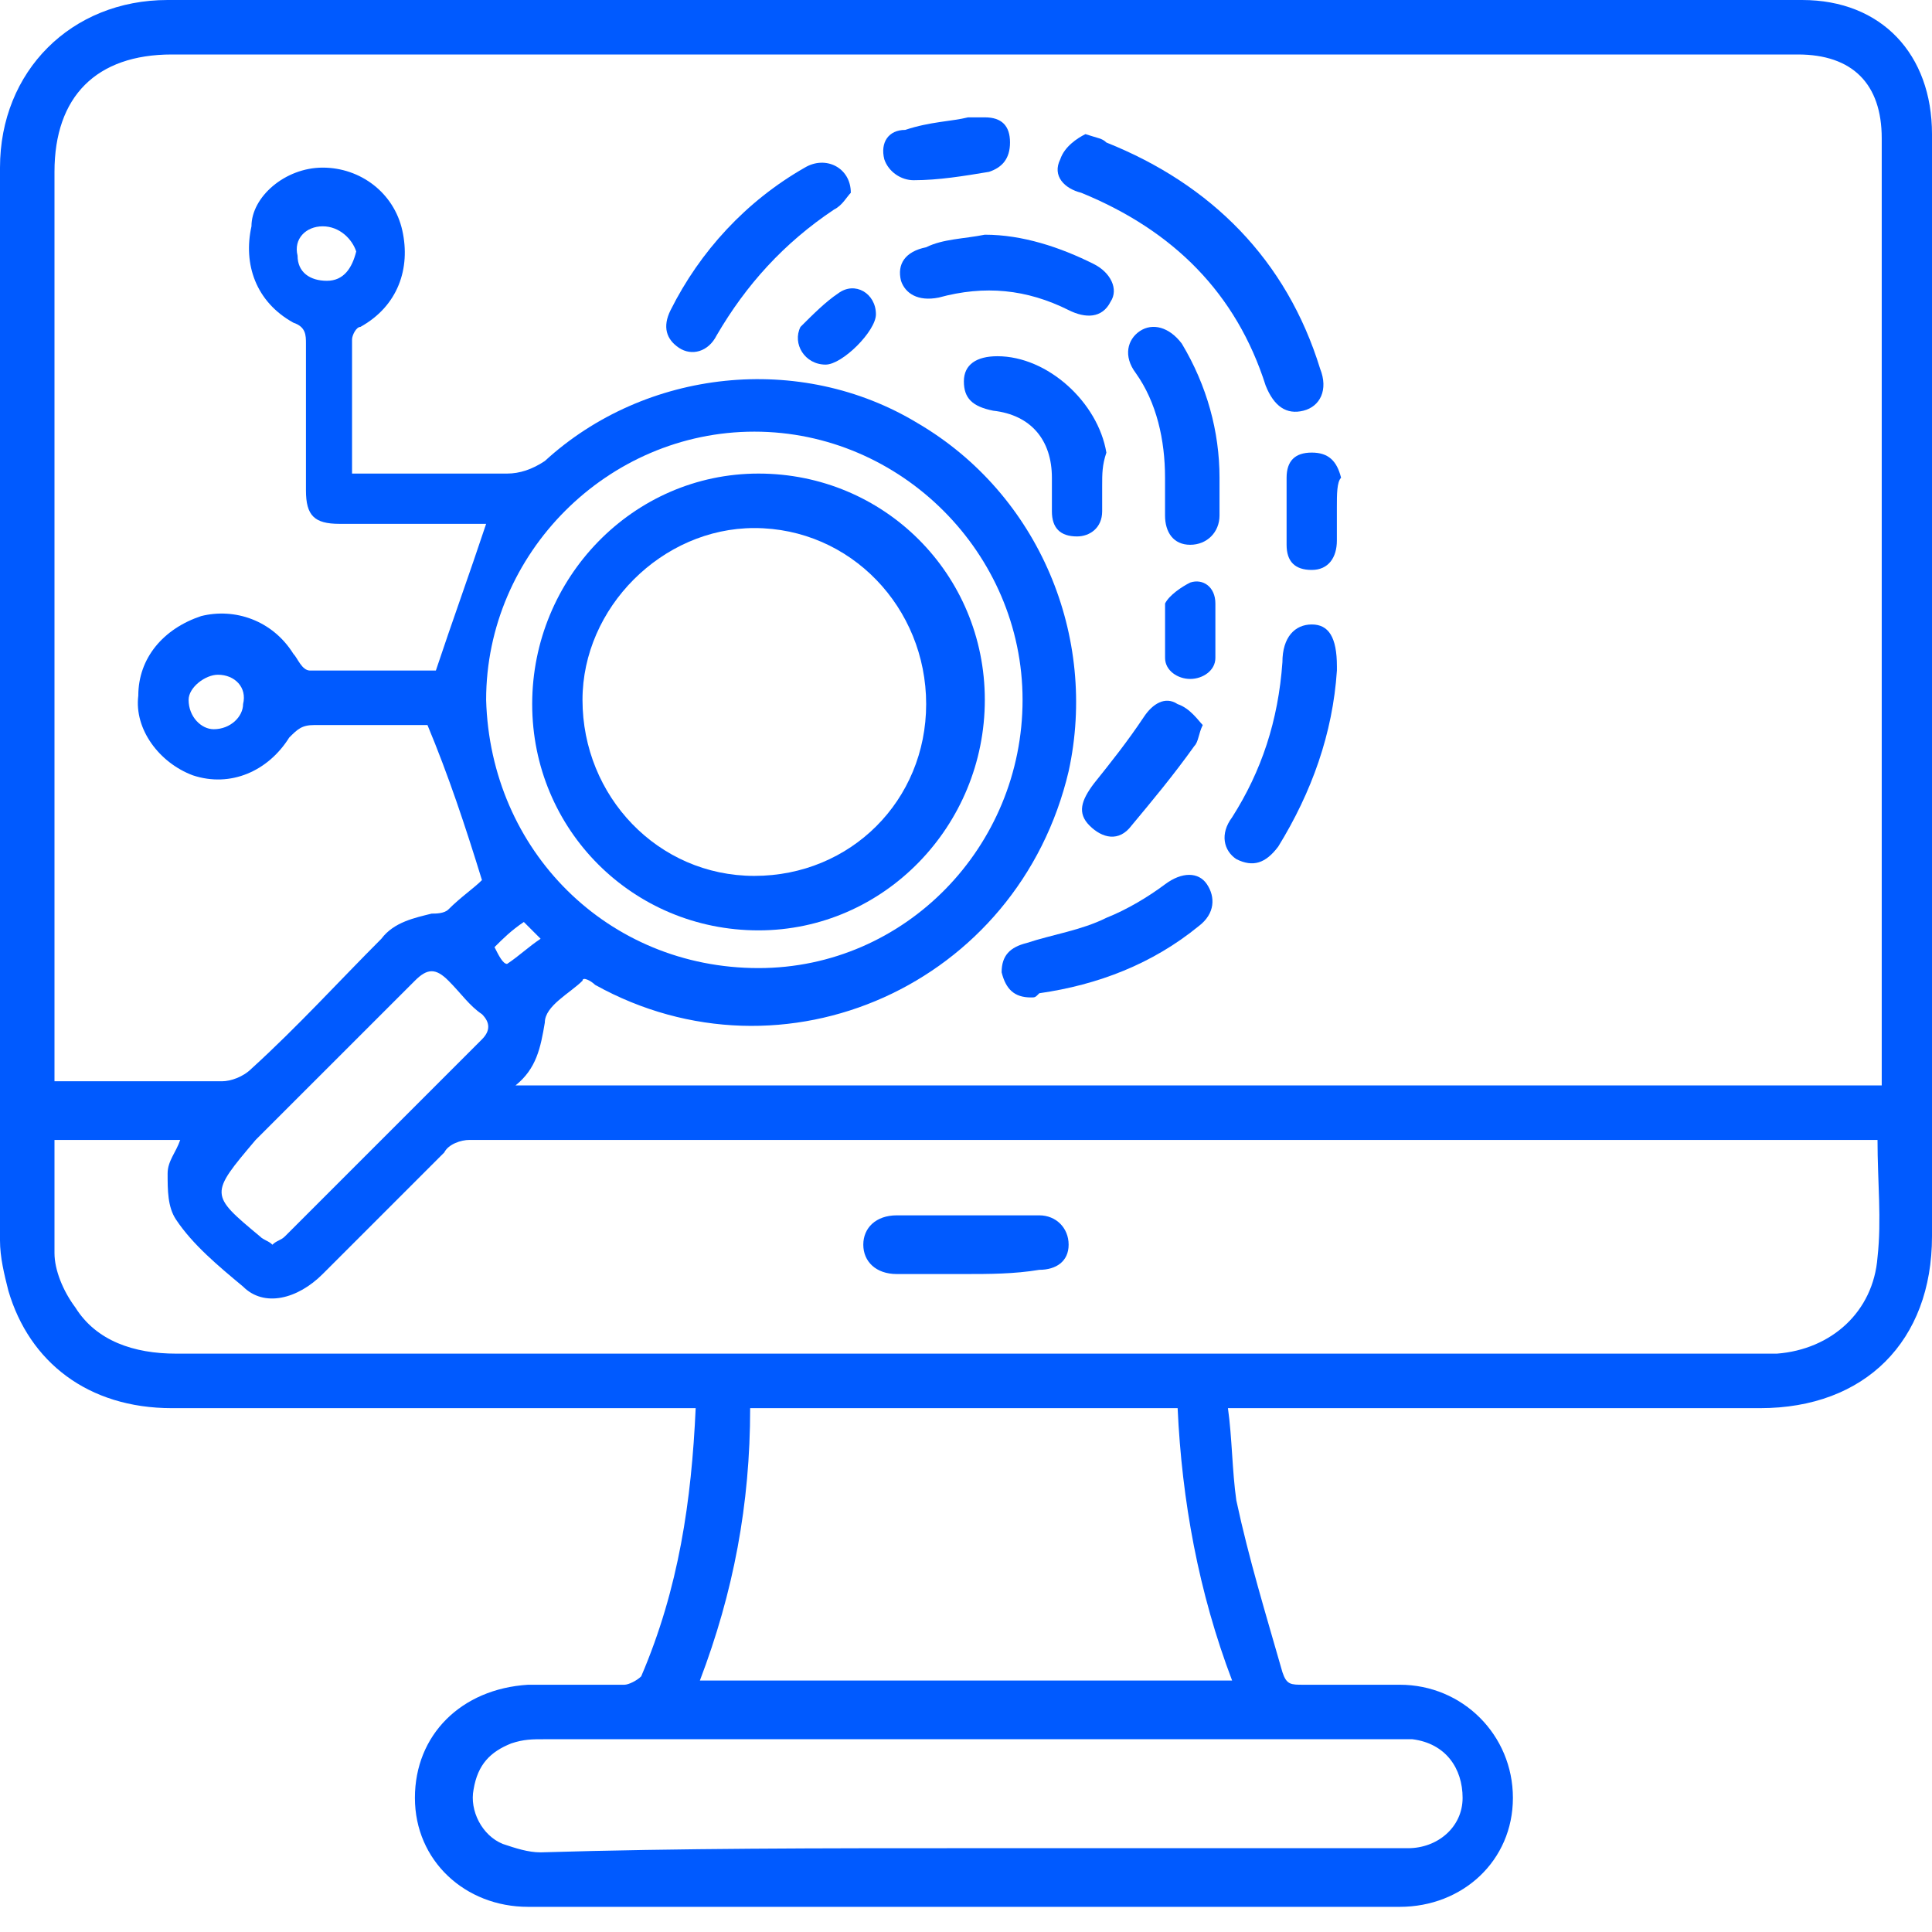
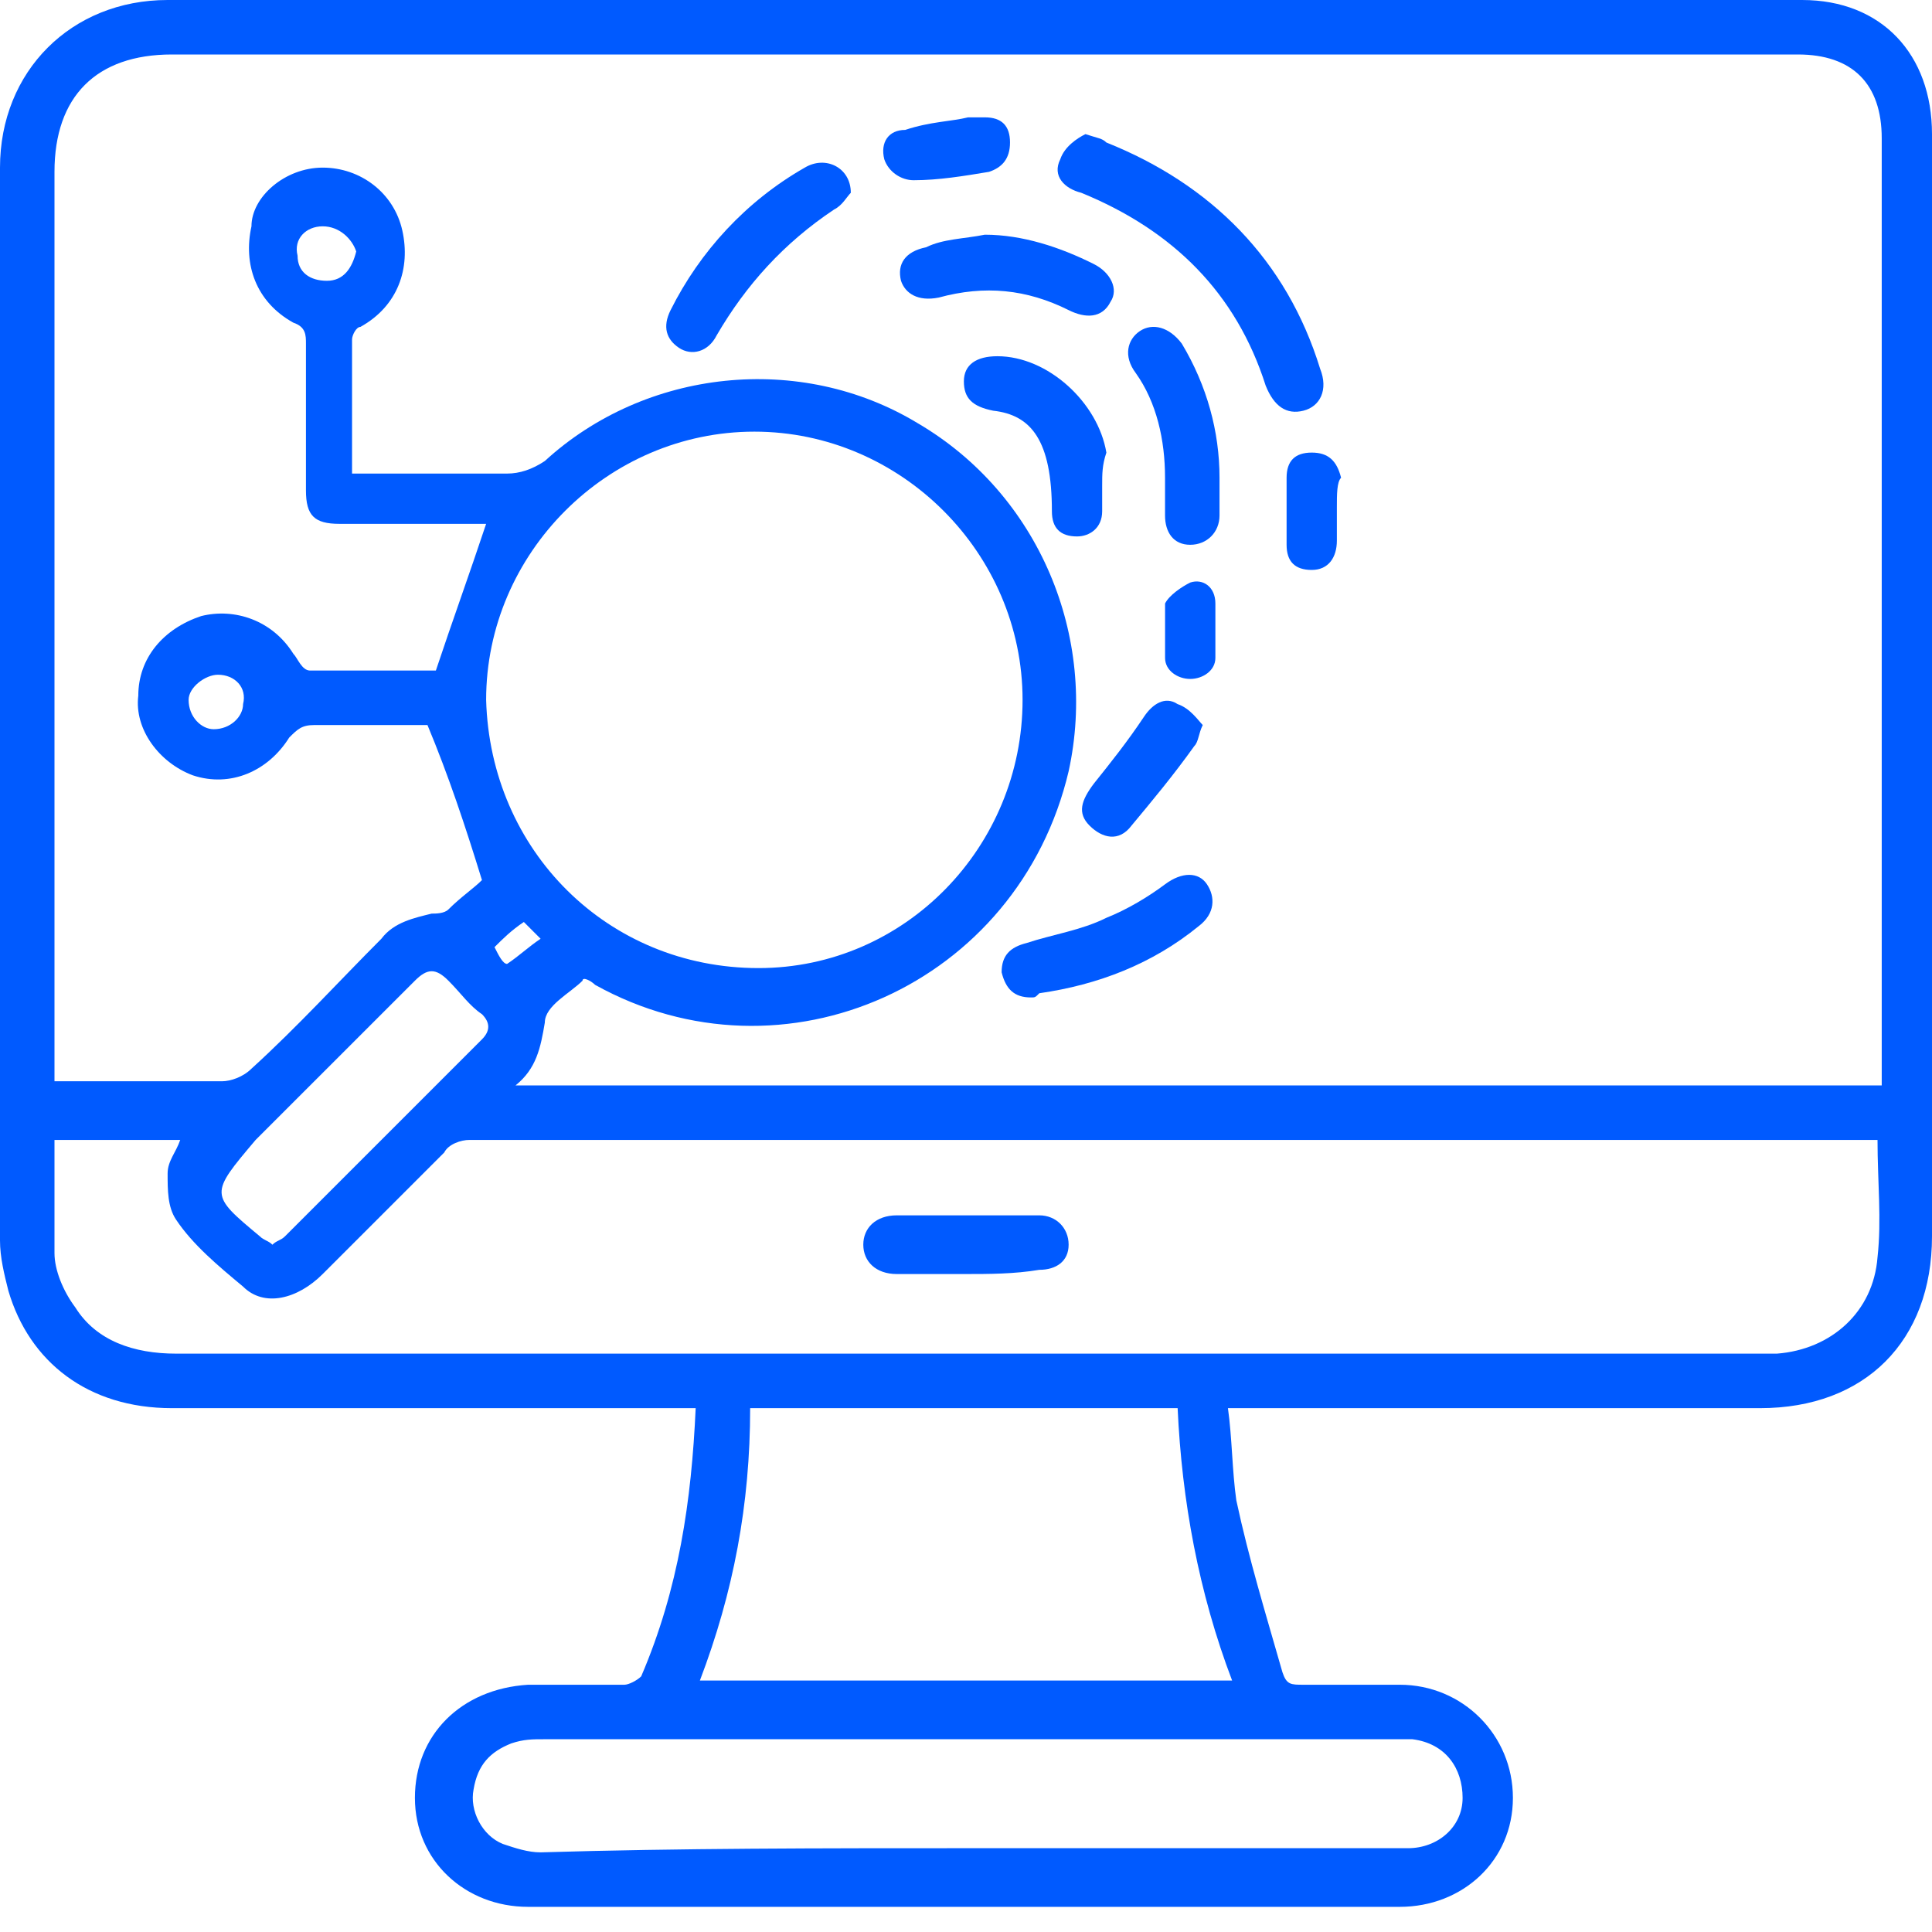
<svg xmlns="http://www.w3.org/2000/svg" width="50" height="50" viewBox="0 0 50 50" fill="none">
  <g clip-path="url(#clip0_257_7961)">
    <path d="M13.124 24.946C13.449 24.729 13.666 24.512 13.991 24.295C13.774 24.078 13.666 23.97 13.557 23.861C13.232 24.078 13.015 24.295 12.798 24.512C12.907 24.729 13.015 24.946 13.124 24.946ZM5.64 17.462C5.315 17.462 4.881 17.787 4.881 18.113C4.881 18.547 5.206 18.872 5.531 18.872C5.965 18.872 6.291 18.547 6.291 18.221C6.399 17.787 6.074 17.462 5.64 17.462ZM8.351 5.857C7.918 5.857 7.592 6.182 7.701 6.616C7.701 7.05 8.026 7.267 8.46 7.267C8.894 7.267 9.111 6.941 9.219 6.508C9.111 6.182 8.785 5.857 8.351 5.857ZM7.05 32.213C7.158 32.104 7.267 32.104 7.375 31.996C9.111 30.26 10.738 28.633 12.473 26.898C12.69 26.681 12.69 26.464 12.473 26.247C12.148 26.03 11.931 25.705 11.605 25.38C11.28 25.054 11.063 25.054 10.738 25.38C9.328 26.79 8.026 28.091 6.616 29.501C5.423 30.911 5.423 30.911 6.725 31.996C6.833 32.104 6.941 32.104 7.05 32.213ZM19.631 25.054C23.427 25.054 26.464 21.909 26.464 18.113C26.464 14.317 23.319 11.171 19.523 11.171C15.727 11.171 12.581 14.317 12.581 18.113C12.69 22.017 15.727 25.054 19.631 25.054ZM25.054 47.831C27.983 47.831 30.911 47.831 33.731 47.831C34.599 47.831 35.575 47.831 36.443 47.831C37.202 47.831 37.852 47.288 37.852 46.529C37.852 45.77 37.419 45.119 36.551 45.011C36.334 45.011 36.226 45.011 36.009 45.011C28.742 45.011 21.475 45.011 14.1 45.011C13.774 45.011 13.557 45.011 13.232 45.119C12.69 45.336 12.364 45.662 12.256 46.312C12.148 46.855 12.473 47.505 13.015 47.722C13.341 47.831 13.666 47.939 13.991 47.939C17.57 47.831 21.258 47.831 25.054 47.831ZM18.113 43.492H31.887C31.02 41.215 30.586 38.829 30.477 36.443H19.414C19.414 38.937 18.98 41.215 18.113 43.492ZM48.59 29.501C48.373 29.501 48.265 29.501 48.156 29.501C36.117 29.501 24.187 29.501 12.148 29.501C11.931 29.501 11.605 29.61 11.497 29.826C10.412 30.911 9.328 31.996 8.351 32.972C7.701 33.623 6.833 33.84 6.291 33.297C5.64 32.755 4.989 32.213 4.555 31.562C4.338 31.236 4.338 30.803 4.338 30.369C4.338 30.043 4.555 29.826 4.664 29.501H1.41C1.41 30.477 1.41 31.453 1.41 32.429C1.41 32.863 1.627 33.406 1.952 33.84C2.495 34.707 3.471 35.032 4.555 35.032C18.221 35.032 31.887 35.032 45.553 35.032C45.662 35.032 45.879 35.032 45.987 35.032C47.397 34.924 48.482 33.948 48.59 32.538C48.699 31.562 48.59 30.586 48.59 29.501ZM9.111 12.256C9.328 12.256 9.544 12.256 9.653 12.256C10.846 12.256 11.931 12.256 13.124 12.256C13.449 12.256 13.774 12.148 14.1 11.931C16.703 9.544 20.716 9.111 23.753 10.954C26.898 12.798 28.416 16.486 27.657 19.957C26.356 25.488 20.282 28.2 15.401 25.488C15.293 25.38 15.076 25.271 15.076 25.38C14.751 25.705 14.1 26.03 14.1 26.464C13.991 27.115 13.883 27.657 13.341 28.091H48.699V27.549C48.699 19.523 48.699 11.605 48.699 3.579C48.699 2.169 47.939 1.41 46.529 1.41C32.538 1.41 18.547 1.41 4.447 1.41C2.495 1.41 1.41 2.495 1.41 4.447C1.41 12.148 1.41 19.74 1.41 27.44V27.983C2.928 27.983 4.338 27.983 5.748 27.983C5.965 27.983 6.291 27.874 6.508 27.657C7.701 26.573 8.785 25.38 9.87 24.295C10.195 23.861 10.738 23.753 11.171 23.644C11.28 23.644 11.497 23.644 11.605 23.536C11.931 23.21 12.256 22.994 12.473 22.777C12.039 21.367 11.605 20.065 11.063 18.764C10.195 18.764 9.111 18.764 8.134 18.764C7.809 18.764 7.701 18.872 7.484 19.089C6.941 19.957 5.965 20.39 4.989 20.065C4.121 19.74 3.471 18.872 3.579 18.004C3.579 17.028 4.23 16.269 5.206 15.944C6.074 15.727 7.05 16.052 7.592 16.92C7.701 17.028 7.809 17.354 8.026 17.354C9.111 17.354 10.304 17.354 11.28 17.354C11.714 16.052 12.148 14.859 12.581 13.557C11.388 13.557 10.087 13.557 8.785 13.557C8.134 13.557 7.918 13.341 7.918 12.69C7.918 11.388 7.918 10.195 7.918 8.894C7.918 8.677 7.918 8.46 7.592 8.351C6.616 7.809 6.291 6.833 6.508 5.857C6.508 5.098 7.375 4.338 8.351 4.338C9.328 4.338 10.195 4.989 10.412 5.965C10.629 6.941 10.304 7.918 9.328 8.46C9.219 8.46 9.111 8.677 9.111 8.785C9.111 9.87 9.111 11.063 9.111 12.256ZM18.004 36.443C17.679 36.443 17.57 36.443 17.354 36.443C13.015 36.443 8.785 36.443 4.447 36.443C2.278 36.443 0.759 35.249 0.217 33.406C0.108 32.972 0 32.538 0 32.104C0 22.885 0 13.666 0 4.338C0 1.844 1.844 0 4.338 0C18.438 0 32.538 0 46.638 0C48.699 0 50 1.41 50 3.471C50 13.015 50 22.451 50 31.996C50 34.707 48.265 36.443 45.553 36.443C41.215 36.443 36.876 36.443 32.538 36.443H31.779C31.887 37.202 31.887 38.069 31.996 38.829C32.321 40.347 32.755 41.757 33.189 43.276C33.297 43.601 33.406 43.601 33.731 43.601C34.599 43.601 35.358 43.601 36.226 43.601C37.852 43.601 39.154 44.902 39.154 46.529C39.154 48.156 37.852 49.349 36.226 49.349C28.742 49.349 21.15 49.349 13.666 49.349C12.039 49.349 10.738 48.156 10.738 46.529C10.738 44.902 11.931 43.709 13.666 43.601C14.534 43.601 15.401 43.601 16.16 43.601C16.269 43.601 16.486 43.492 16.594 43.384C17.57 41.106 17.896 38.829 18.004 36.443Z" fill="#005AFF" />
    <path d="M28.091 3.471C28.416 3.579 28.525 3.579 28.633 3.688C31.345 4.772 33.297 6.724 34.165 9.544C34.382 10.087 34.165 10.521 33.731 10.629C33.297 10.738 32.972 10.521 32.755 9.978C31.995 7.592 30.369 5.965 27.982 4.989C27.549 4.881 27.223 4.555 27.44 4.121C27.549 3.796 27.874 3.579 28.091 3.471Z" fill="#005AFF" />
-     <path d="M34.599 17.354C34.491 18.981 33.949 20.499 33.081 21.909C32.755 22.343 32.43 22.451 31.996 22.234C31.671 22.017 31.562 21.584 31.888 21.15C32.647 19.957 33.081 18.655 33.189 17.137C33.189 16.486 33.515 16.161 33.949 16.161C34.382 16.161 34.599 16.486 34.599 17.245C34.599 17.245 34.599 17.245 34.599 17.354Z" fill="#005AFF" />
    <path d="M22.019 4.989C21.91 5.098 21.802 5.315 21.585 5.423C20.284 6.291 19.307 7.375 18.548 8.677C18.331 9.111 17.897 9.219 17.572 9.002C17.247 8.785 17.138 8.46 17.355 8.026C18.114 6.508 19.307 5.206 20.826 4.339C21.368 4.013 22.019 4.339 22.019 4.989Z" fill="#005AFF" />
-     <path d="M28.524 12.582C28.524 12.798 28.524 13.015 28.524 13.232C28.524 13.666 28.199 13.883 27.874 13.883C27.44 13.883 27.223 13.666 27.223 13.232C27.223 12.907 27.223 12.582 27.223 12.365C27.223 11.388 26.681 10.738 25.704 10.629C25.162 10.521 24.945 10.304 24.945 9.87C24.945 9.436 25.271 9.219 25.813 9.219C27.114 9.219 28.416 10.412 28.633 11.714C28.524 12.039 28.524 12.256 28.524 12.582Z" fill="#005AFF" />
+     <path d="M28.524 12.582C28.524 12.798 28.524 13.015 28.524 13.232C28.524 13.666 28.199 13.883 27.874 13.883C27.44 13.883 27.223 13.666 27.223 13.232C27.223 11.388 26.681 10.738 25.704 10.629C25.162 10.521 24.945 10.304 24.945 9.87C24.945 9.436 25.271 9.219 25.813 9.219C27.114 9.219 28.416 10.412 28.633 11.714C28.524 12.039 28.524 12.256 28.524 12.582Z" fill="#005AFF" />
    <path d="M31.561 12.364C31.561 12.798 31.561 13.015 31.561 13.34C31.561 13.774 31.236 14.099 30.802 14.099C30.368 14.099 30.151 13.774 30.151 13.34C30.151 13.015 30.151 12.689 30.151 12.364C30.151 11.388 29.934 10.412 29.392 9.653C29.066 9.219 29.175 8.785 29.5 8.568C29.826 8.351 30.259 8.459 30.585 8.893C31.236 9.978 31.561 11.171 31.561 12.364Z" fill="#005AFF" />
    <path d="M26.681 25.814C26.247 25.814 26.03 25.597 25.922 25.163C25.922 24.729 26.139 24.512 26.573 24.404C27.223 24.187 27.983 24.078 28.633 23.753C29.176 23.536 29.718 23.21 30.152 22.885C30.586 22.56 31.02 22.56 31.236 22.885C31.453 23.21 31.453 23.644 31.02 23.97C29.826 24.946 28.416 25.488 26.898 25.705C26.79 25.814 26.79 25.814 26.681 25.814Z" fill="#005AFF" />
    <path d="M25.487 6.074C26.463 6.074 27.44 6.399 28.307 6.833C28.741 7.05 28.958 7.484 28.741 7.809C28.524 8.243 28.09 8.243 27.657 8.026C26.572 7.484 25.487 7.375 24.294 7.701C23.752 7.809 23.427 7.592 23.318 7.267C23.21 6.833 23.427 6.508 23.969 6.399C24.403 6.182 24.945 6.182 25.487 6.074Z" fill="#005AFF" />
    <path d="M31.127 18.764C31.018 18.981 31.018 19.198 30.91 19.306C30.368 20.065 29.825 20.716 29.283 21.367C28.958 21.801 28.524 21.692 28.198 21.367C27.873 21.042 27.982 20.716 28.307 20.282C28.741 19.74 29.175 19.198 29.608 18.547C29.825 18.222 30.151 18.005 30.476 18.222C30.802 18.33 31.018 18.655 31.127 18.764Z" fill="#005AFF" />
    <path d="M25.054 3.037C25.163 3.037 25.271 3.037 25.488 3.037C25.922 3.037 26.139 3.254 26.139 3.687C26.139 4.121 25.922 4.338 25.597 4.447C24.946 4.555 24.295 4.664 23.644 4.664C23.319 4.664 22.994 4.447 22.885 4.121C22.777 3.687 22.994 3.362 23.427 3.362C24.078 3.145 24.62 3.145 25.054 3.037Z" fill="#005AFF" />
    <path d="M34.598 13.123C34.598 13.449 34.598 13.666 34.598 13.991C34.598 14.425 34.382 14.75 33.948 14.75C33.514 14.75 33.297 14.533 33.297 14.1C33.297 13.557 33.297 12.906 33.297 12.364C33.297 11.93 33.514 11.713 33.948 11.713C34.382 11.713 34.598 11.93 34.707 12.364C34.598 12.473 34.598 12.798 34.598 13.123Z" fill="#005AFF" />
    <path d="M30.152 16.269C30.152 16.052 30.152 15.835 30.152 15.618C30.261 15.401 30.586 15.184 30.803 15.076C31.128 14.967 31.454 15.184 31.454 15.618C31.454 16.052 31.454 16.486 31.454 17.028C31.454 17.354 31.128 17.571 30.803 17.571C30.478 17.571 30.152 17.354 30.152 17.028C30.152 16.703 30.152 16.486 30.152 16.269Z" fill="#005AFF" />
-     <path d="M22.669 8.135C22.669 8.568 21.801 9.436 21.367 9.436C20.825 9.436 20.5 8.894 20.716 8.46C21.042 8.135 21.367 7.809 21.692 7.592C22.126 7.267 22.669 7.592 22.669 8.135Z" fill="#005AFF" />
    <path d="M24.945 32.972C24.402 32.972 23.752 32.972 23.209 32.972C22.667 32.972 22.342 32.646 22.342 32.212C22.342 31.779 22.667 31.453 23.209 31.453C24.402 31.453 25.596 31.453 26.897 31.453C27.331 31.453 27.656 31.779 27.656 32.212C27.656 32.646 27.331 32.863 26.897 32.863C26.246 32.972 25.596 32.972 24.945 32.972Z" fill="#005AFF" />
-     <path d="M19.522 22.668C22.016 22.668 23.969 20.716 23.969 18.221C23.969 15.727 22.016 13.666 19.522 13.666C17.136 13.666 15.075 15.727 15.075 18.113C15.075 20.607 17.027 22.668 19.522 22.668ZM19.63 24.078C16.377 24.078 13.773 21.475 13.773 18.221C13.773 14.967 16.377 12.256 19.63 12.256C22.884 12.256 25.487 14.859 25.487 18.113C25.487 21.366 22.884 24.078 19.63 24.078Z" fill="#005AFF" />
  </g>
  <defs>
    <clipPath id="clip0_257_7961">
      <rect width="50" height="50" fill="white" />
    </clipPath>
  </defs>
</svg>